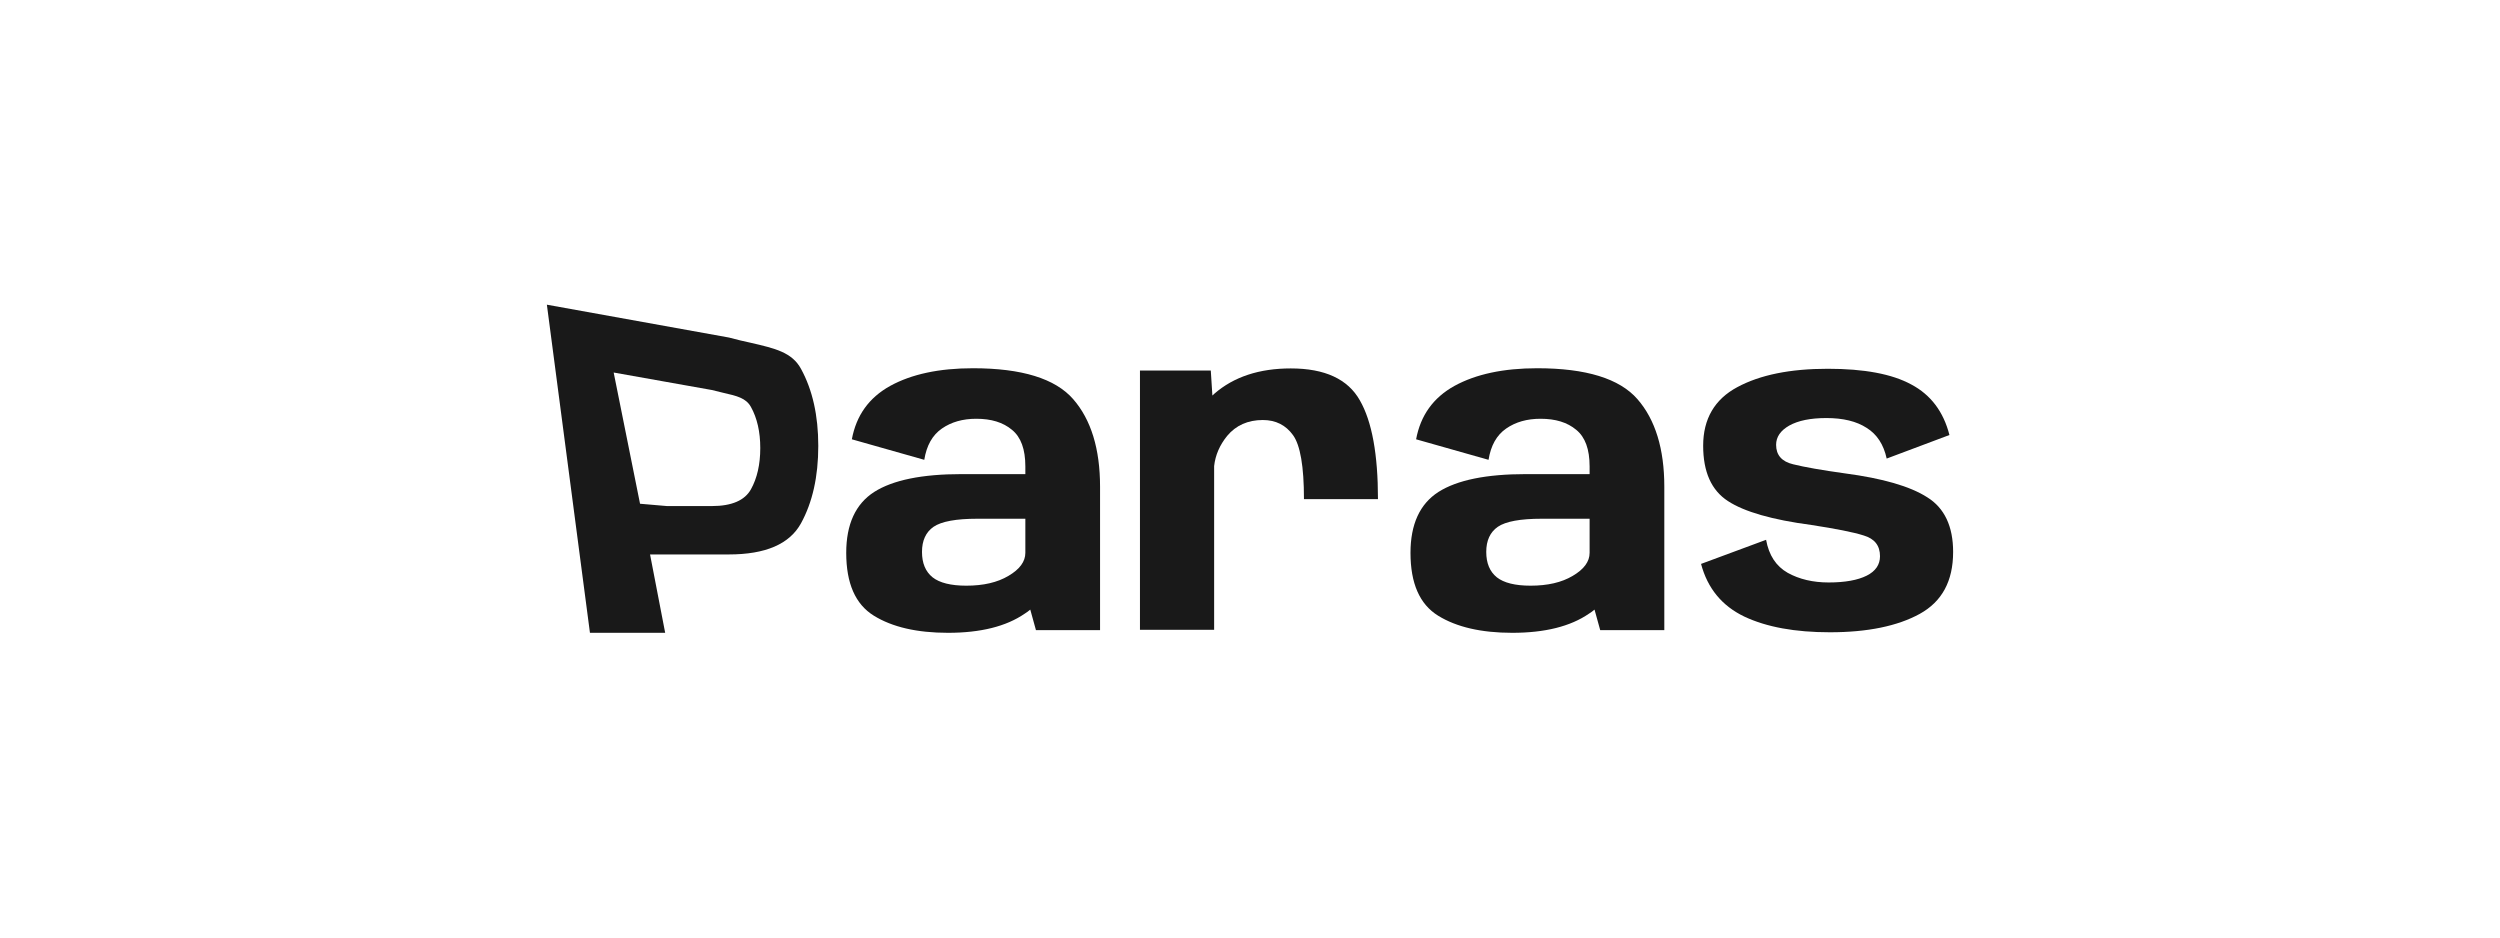
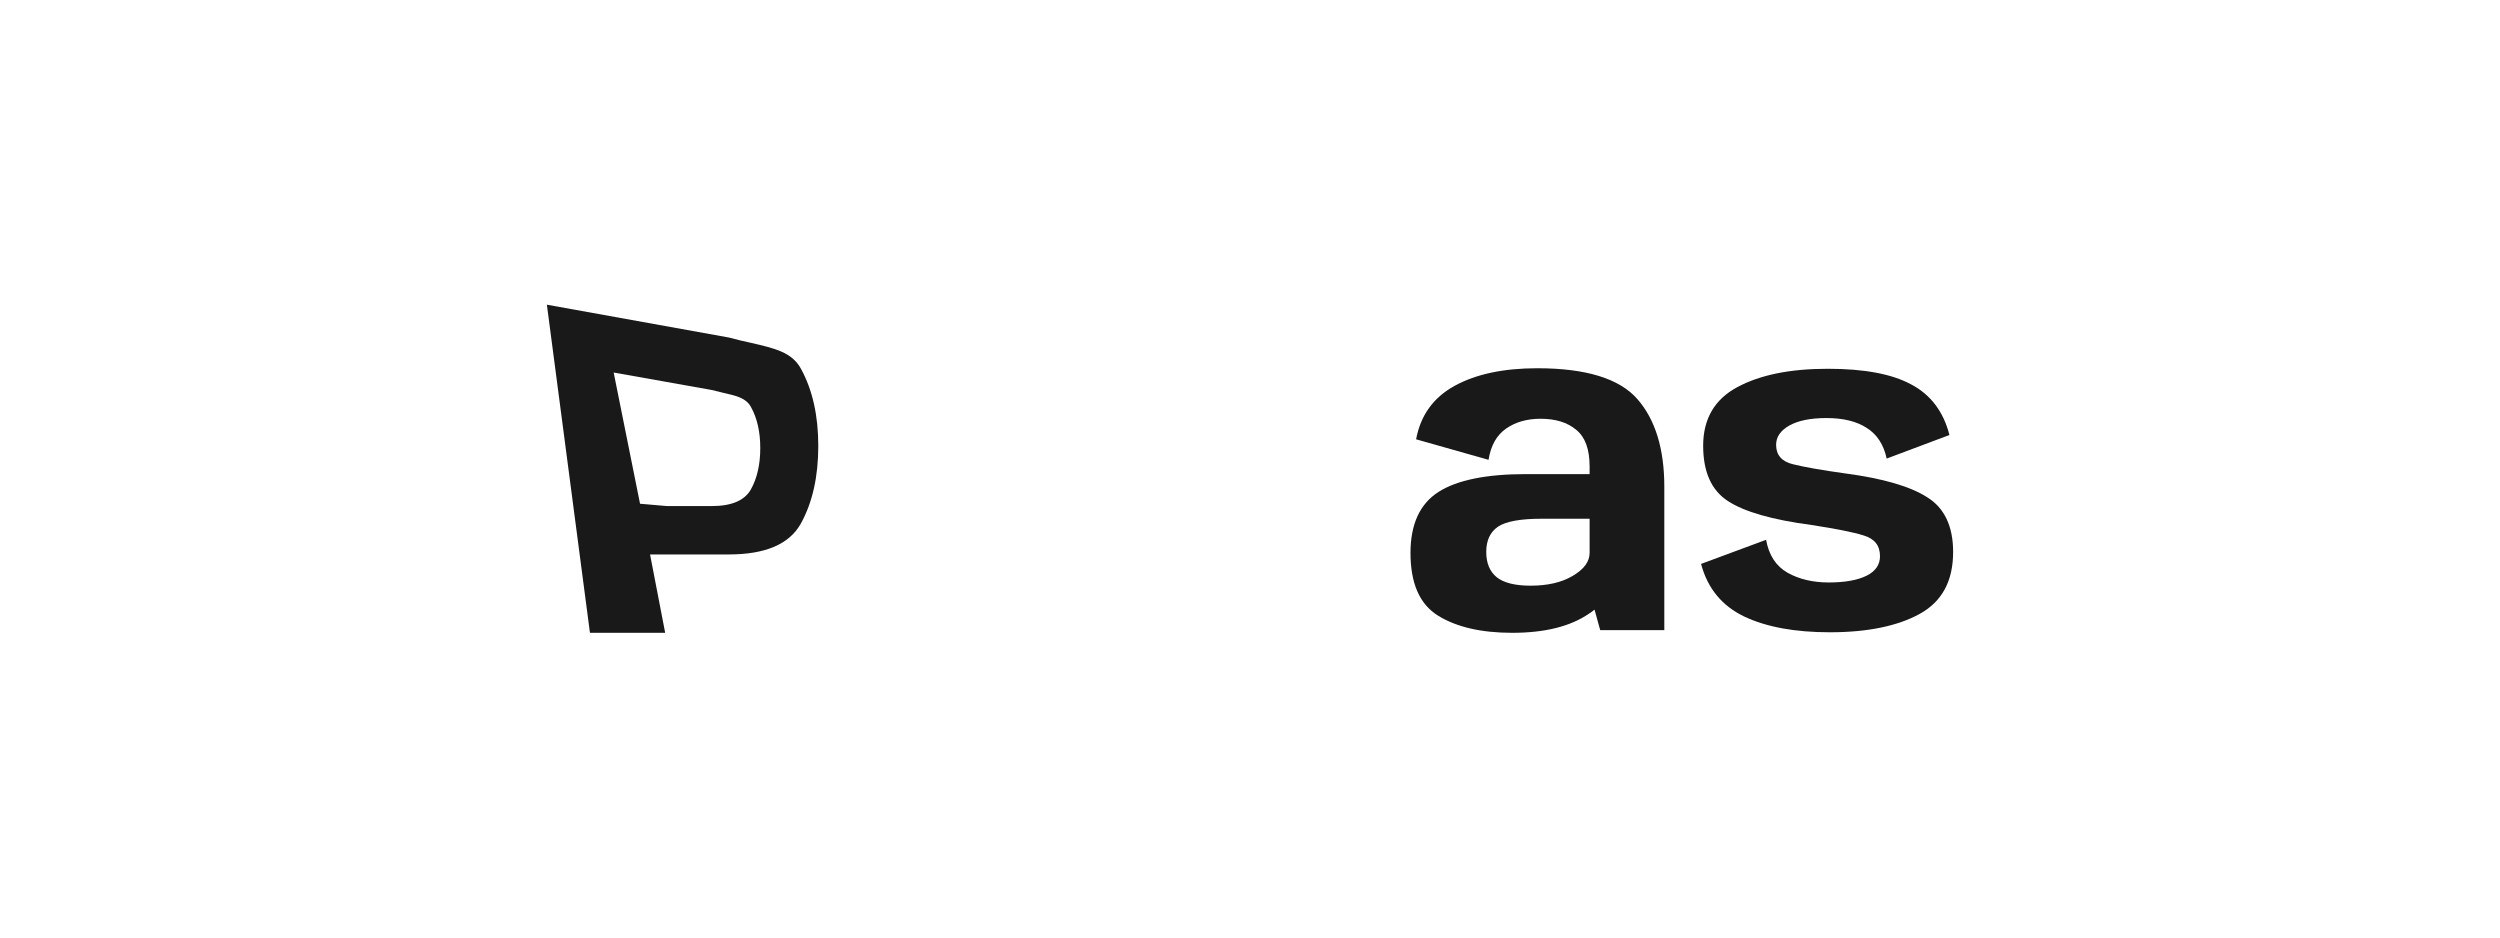
<svg xmlns="http://www.w3.org/2000/svg" width="320" height="120" viewBox="0 0 320 120" fill="none">
-   <path d="M132.595 80.634L131.875 78.029C131.65 78.212 131.425 78.395 131.155 78.555C128.792 80.177 125.53 81 121.345 81C117.385 81 114.212 80.269 111.85 78.806C109.487 77.344 108.317 74.67 108.317 70.763C108.317 67.107 109.51 64.502 111.895 62.971C114.302 61.44 118.037 60.686 123.1 60.686H131.245V59.703C131.245 57.509 130.682 55.955 129.535 55.018C128.387 54.059 126.88 53.602 124.967 53.602C123.235 53.602 121.772 54.013 120.557 54.858C119.342 55.704 118.6 57.029 118.307 58.857L109.037 56.23C109.6 53.19 111.22 50.905 113.943 49.397C116.687 47.889 120.22 47.135 124.54 47.135C130.795 47.135 135.07 48.46 137.365 51.088C139.66 53.716 140.807 57.464 140.807 62.308V80.657H132.595V80.634ZM131.245 70.763V66.398H125.102C122.38 66.398 120.513 66.741 119.5 67.427C118.51 68.112 118.015 69.186 118.015 70.648C118.015 72.088 118.465 73.162 119.365 73.893C120.265 74.602 121.705 74.967 123.685 74.967C125.867 74.967 127.667 74.556 129.085 73.71C130.525 72.865 131.245 71.882 131.245 70.763Z" fill="#191919" />
-   <path d="M166.907 63.862C166.907 59.703 166.435 56.984 165.512 55.704C164.59 54.424 163.308 53.762 161.642 53.762C159.73 53.762 158.2 54.447 157.075 55.795C156.13 56.961 155.567 58.24 155.409 59.657V80.612H145.915V47.432H154.982L155.185 50.631C155.275 50.54 155.364 50.448 155.455 50.38C157.93 48.232 161.193 47.158 165.22 47.158C169.585 47.158 172.532 48.529 174.063 51.248C175.614 53.944 176.38 58.172 176.38 63.885H166.907V63.862Z" fill="#191919" />
  <path d="M204.82 80.634L204.099 78.029C203.875 78.212 203.65 78.395 203.38 78.555C201.017 80.177 197.755 81 193.57 81C189.61 81 186.438 80.269 184.075 78.806C181.713 77.344 180.543 74.67 180.543 70.763C180.543 67.107 181.735 64.502 184.119 62.971C186.527 61.44 190.263 60.686 195.325 60.686H203.47V59.703C203.47 57.509 202.908 55.955 201.759 55.018C200.612 54.059 199.104 53.602 197.192 53.602C195.46 53.602 193.997 54.013 192.782 54.858C191.567 55.704 190.825 57.029 190.533 58.857L181.262 56.23C181.826 53.19 183.445 50.905 186.168 49.397C188.912 47.889 192.445 47.135 196.764 47.135C203.02 47.135 207.294 48.46 209.59 51.088C211.885 53.716 213.032 57.464 213.032 62.308V80.657H204.82V80.634ZM203.47 70.763V66.398H197.328C194.605 66.398 192.737 66.741 191.725 67.427C190.735 68.112 190.24 69.186 190.24 70.648C190.24 72.088 190.69 73.162 191.59 73.893C192.49 74.602 193.93 74.967 195.91 74.967C198.092 74.967 199.893 74.556 201.31 73.71C202.75 72.865 203.47 71.882 203.47 70.763Z" fill="#191919" />
  <path d="M234.228 80.931C229.772 80.931 226.127 80.269 223.27 78.921C220.413 77.549 218.567 75.31 217.735 72.18L226.059 69.095C226.42 71.083 227.342 72.477 228.827 73.322C230.312 74.145 232.067 74.556 234.07 74.556C236.162 74.556 237.783 74.259 238.93 73.688C240.078 73.116 240.64 72.271 240.64 71.197C240.64 69.826 239.942 68.957 238.57 68.546C237.219 68.112 234.97 67.678 231.865 67.198C226.848 66.535 223.27 65.507 221.177 64.136C219.062 62.765 218.005 60.411 218.005 57.052C218.005 53.625 219.467 51.111 222.37 49.557C225.295 47.98 229.142 47.203 233.958 47.203C238.615 47.203 242.17 47.866 244.645 49.214C247.143 50.54 248.762 52.688 249.528 55.681L241.495 58.697C241.112 56.915 240.257 55.59 238.93 54.767C237.625 53.922 235.915 53.51 233.777 53.51C231.752 53.51 230.178 53.83 229.029 54.47C227.905 55.11 227.342 55.932 227.342 56.938C227.342 58.24 228.063 59.086 229.525 59.429C230.988 59.794 233.215 60.183 236.162 60.594C240.978 61.234 244.488 62.239 246.692 63.656C248.898 65.027 250 67.381 250 70.648C250 74.373 248.583 77.001 245.724 78.578C242.89 80.132 239.065 80.931 234.228 80.931Z" fill="#191919" />
  <path fill-rule="evenodd" clip-rule="evenodd" d="M75.513 81L70 39L93.31 43.205C94.3 43.479 95.222 43.684 96.055 43.867C99.228 44.598 101.388 45.101 102.535 47.226C103.998 49.9 104.74 53.19 104.74 57.075C104.74 61.005 103.998 64.296 102.535 66.969C101.072 69.643 97.99 70.969 93.287 70.969H83.207L85.142 81H75.513ZM78.55 47.683L91.127 49.923C91.667 50.06 92.162 50.174 92.612 50.288C94.323 50.677 95.493 50.951 96.122 52.094C96.91 53.51 97.315 55.27 97.315 57.349C97.315 59.452 96.91 61.211 96.122 62.628C95.335 64.045 93.67 64.776 91.127 64.776H85.368L81.925 64.479L78.55 47.683Z" fill="#191919" />
</svg>